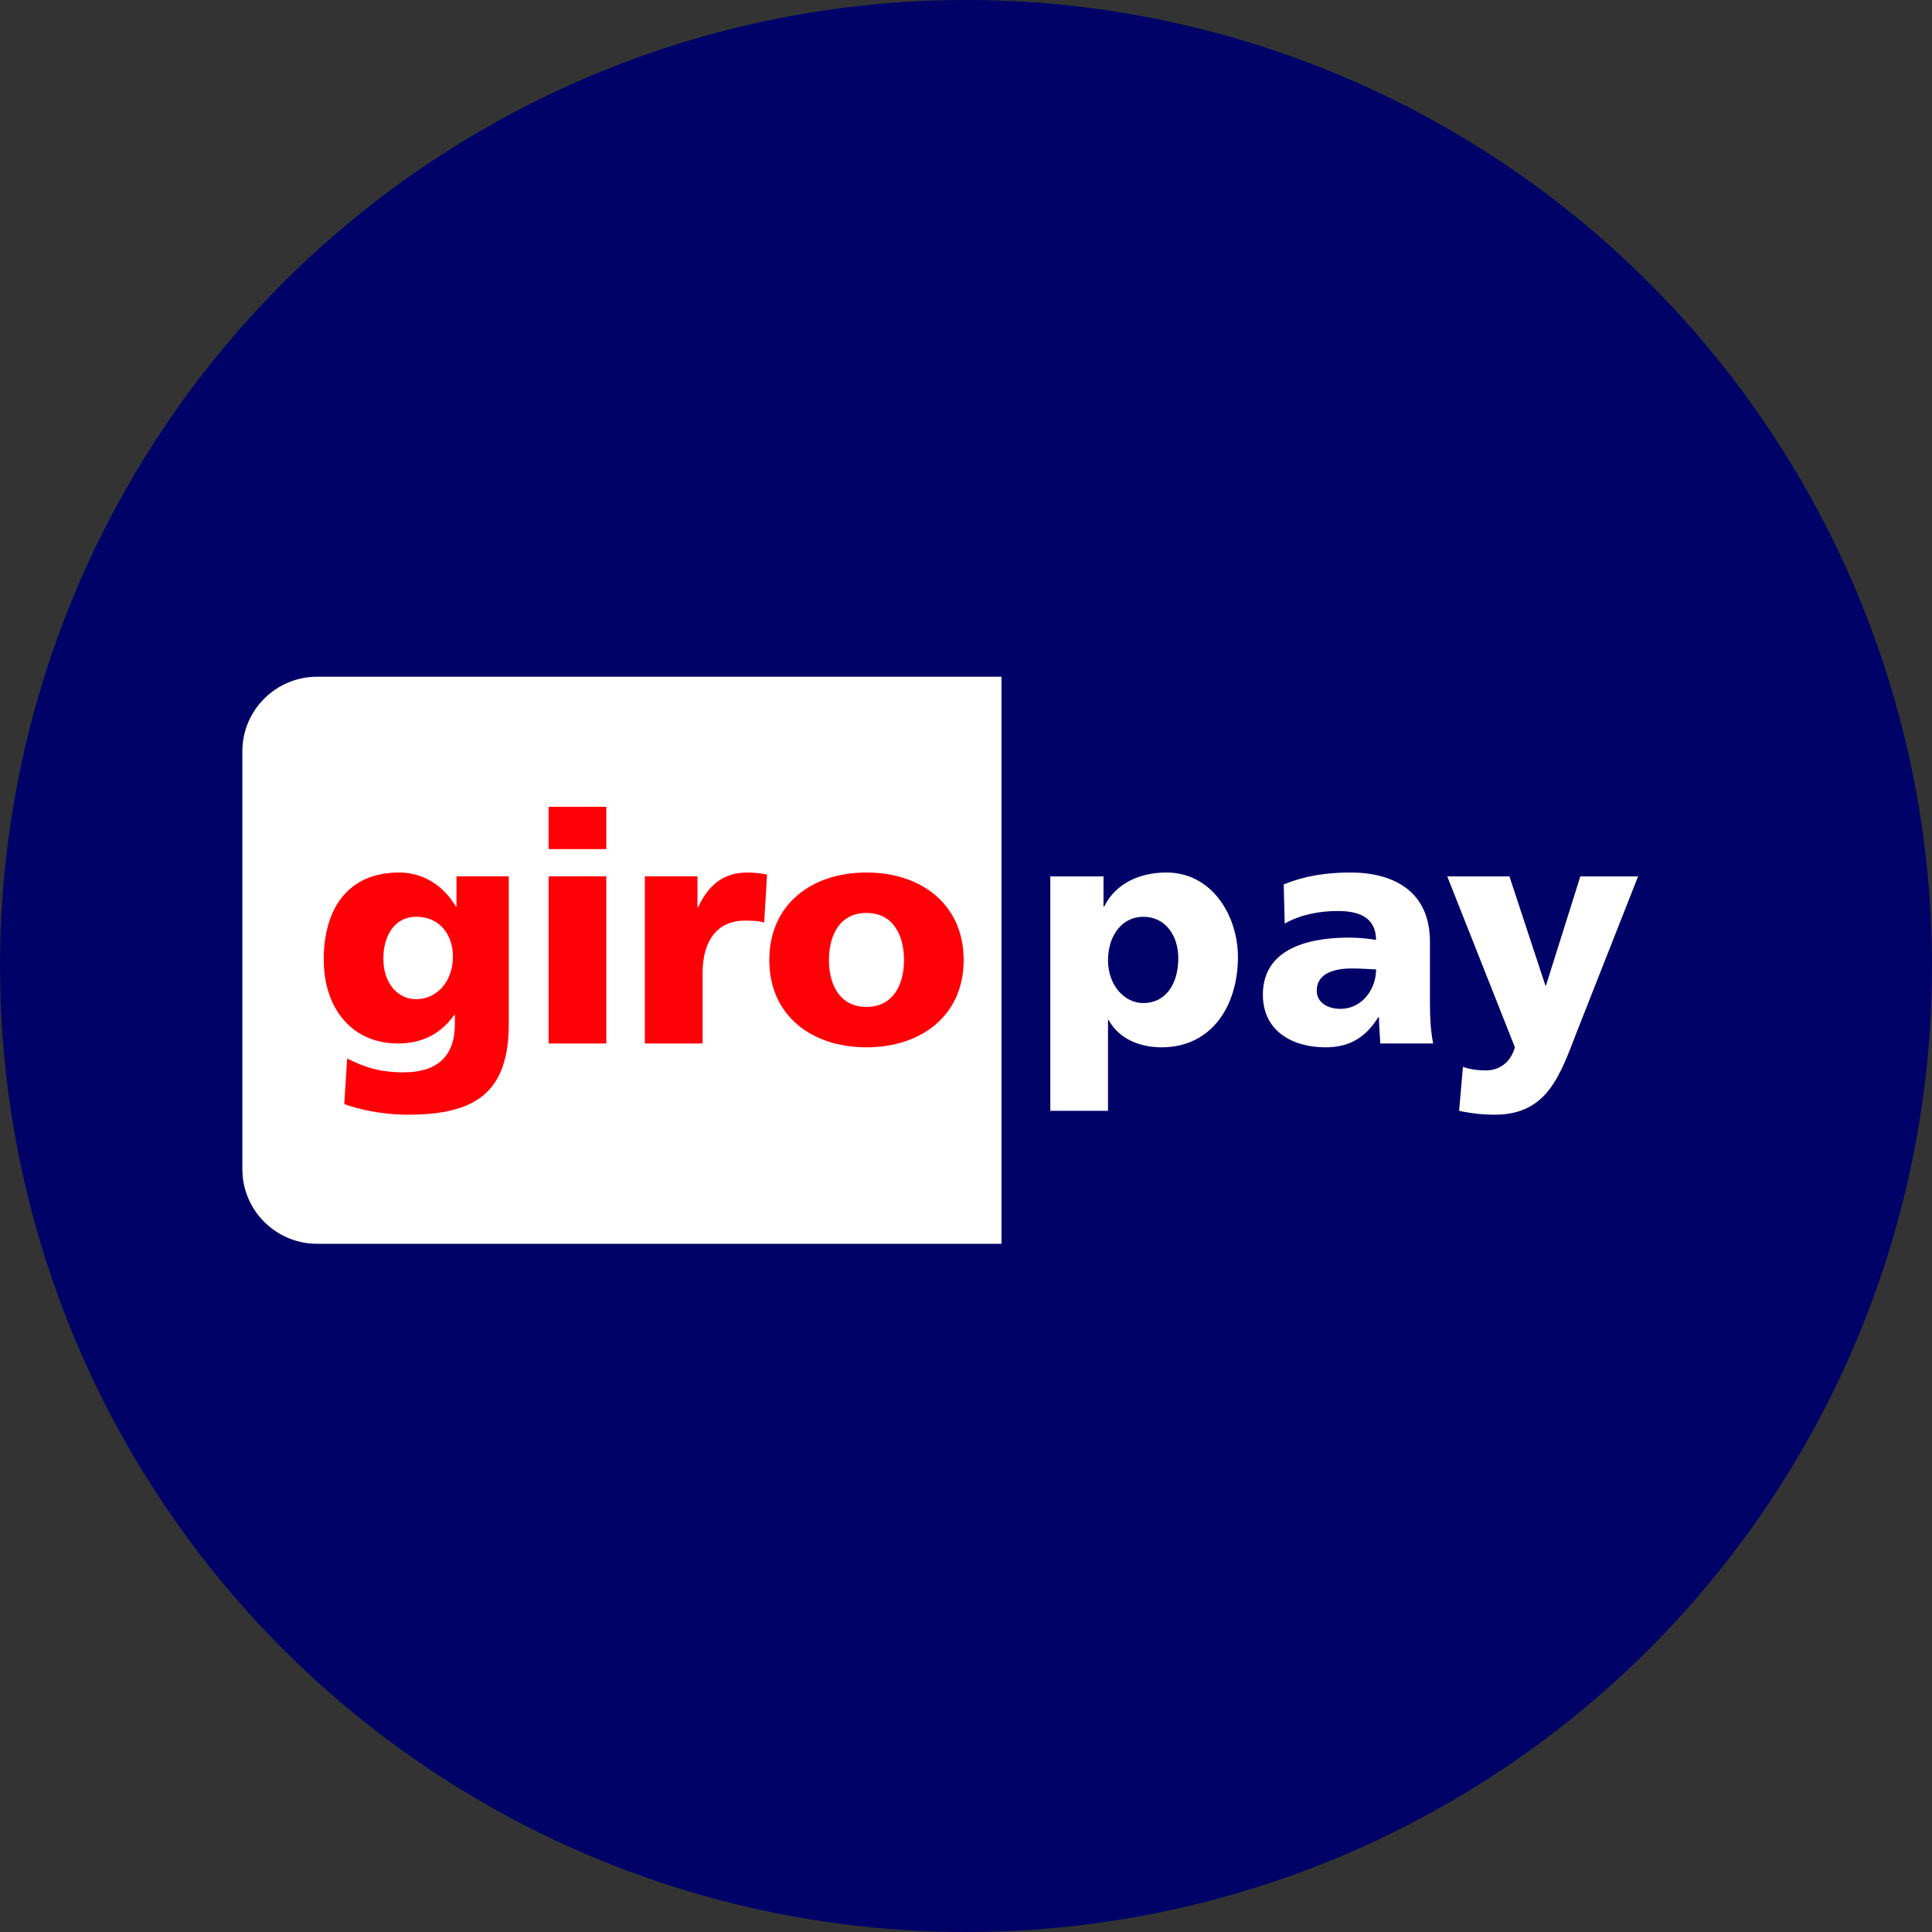
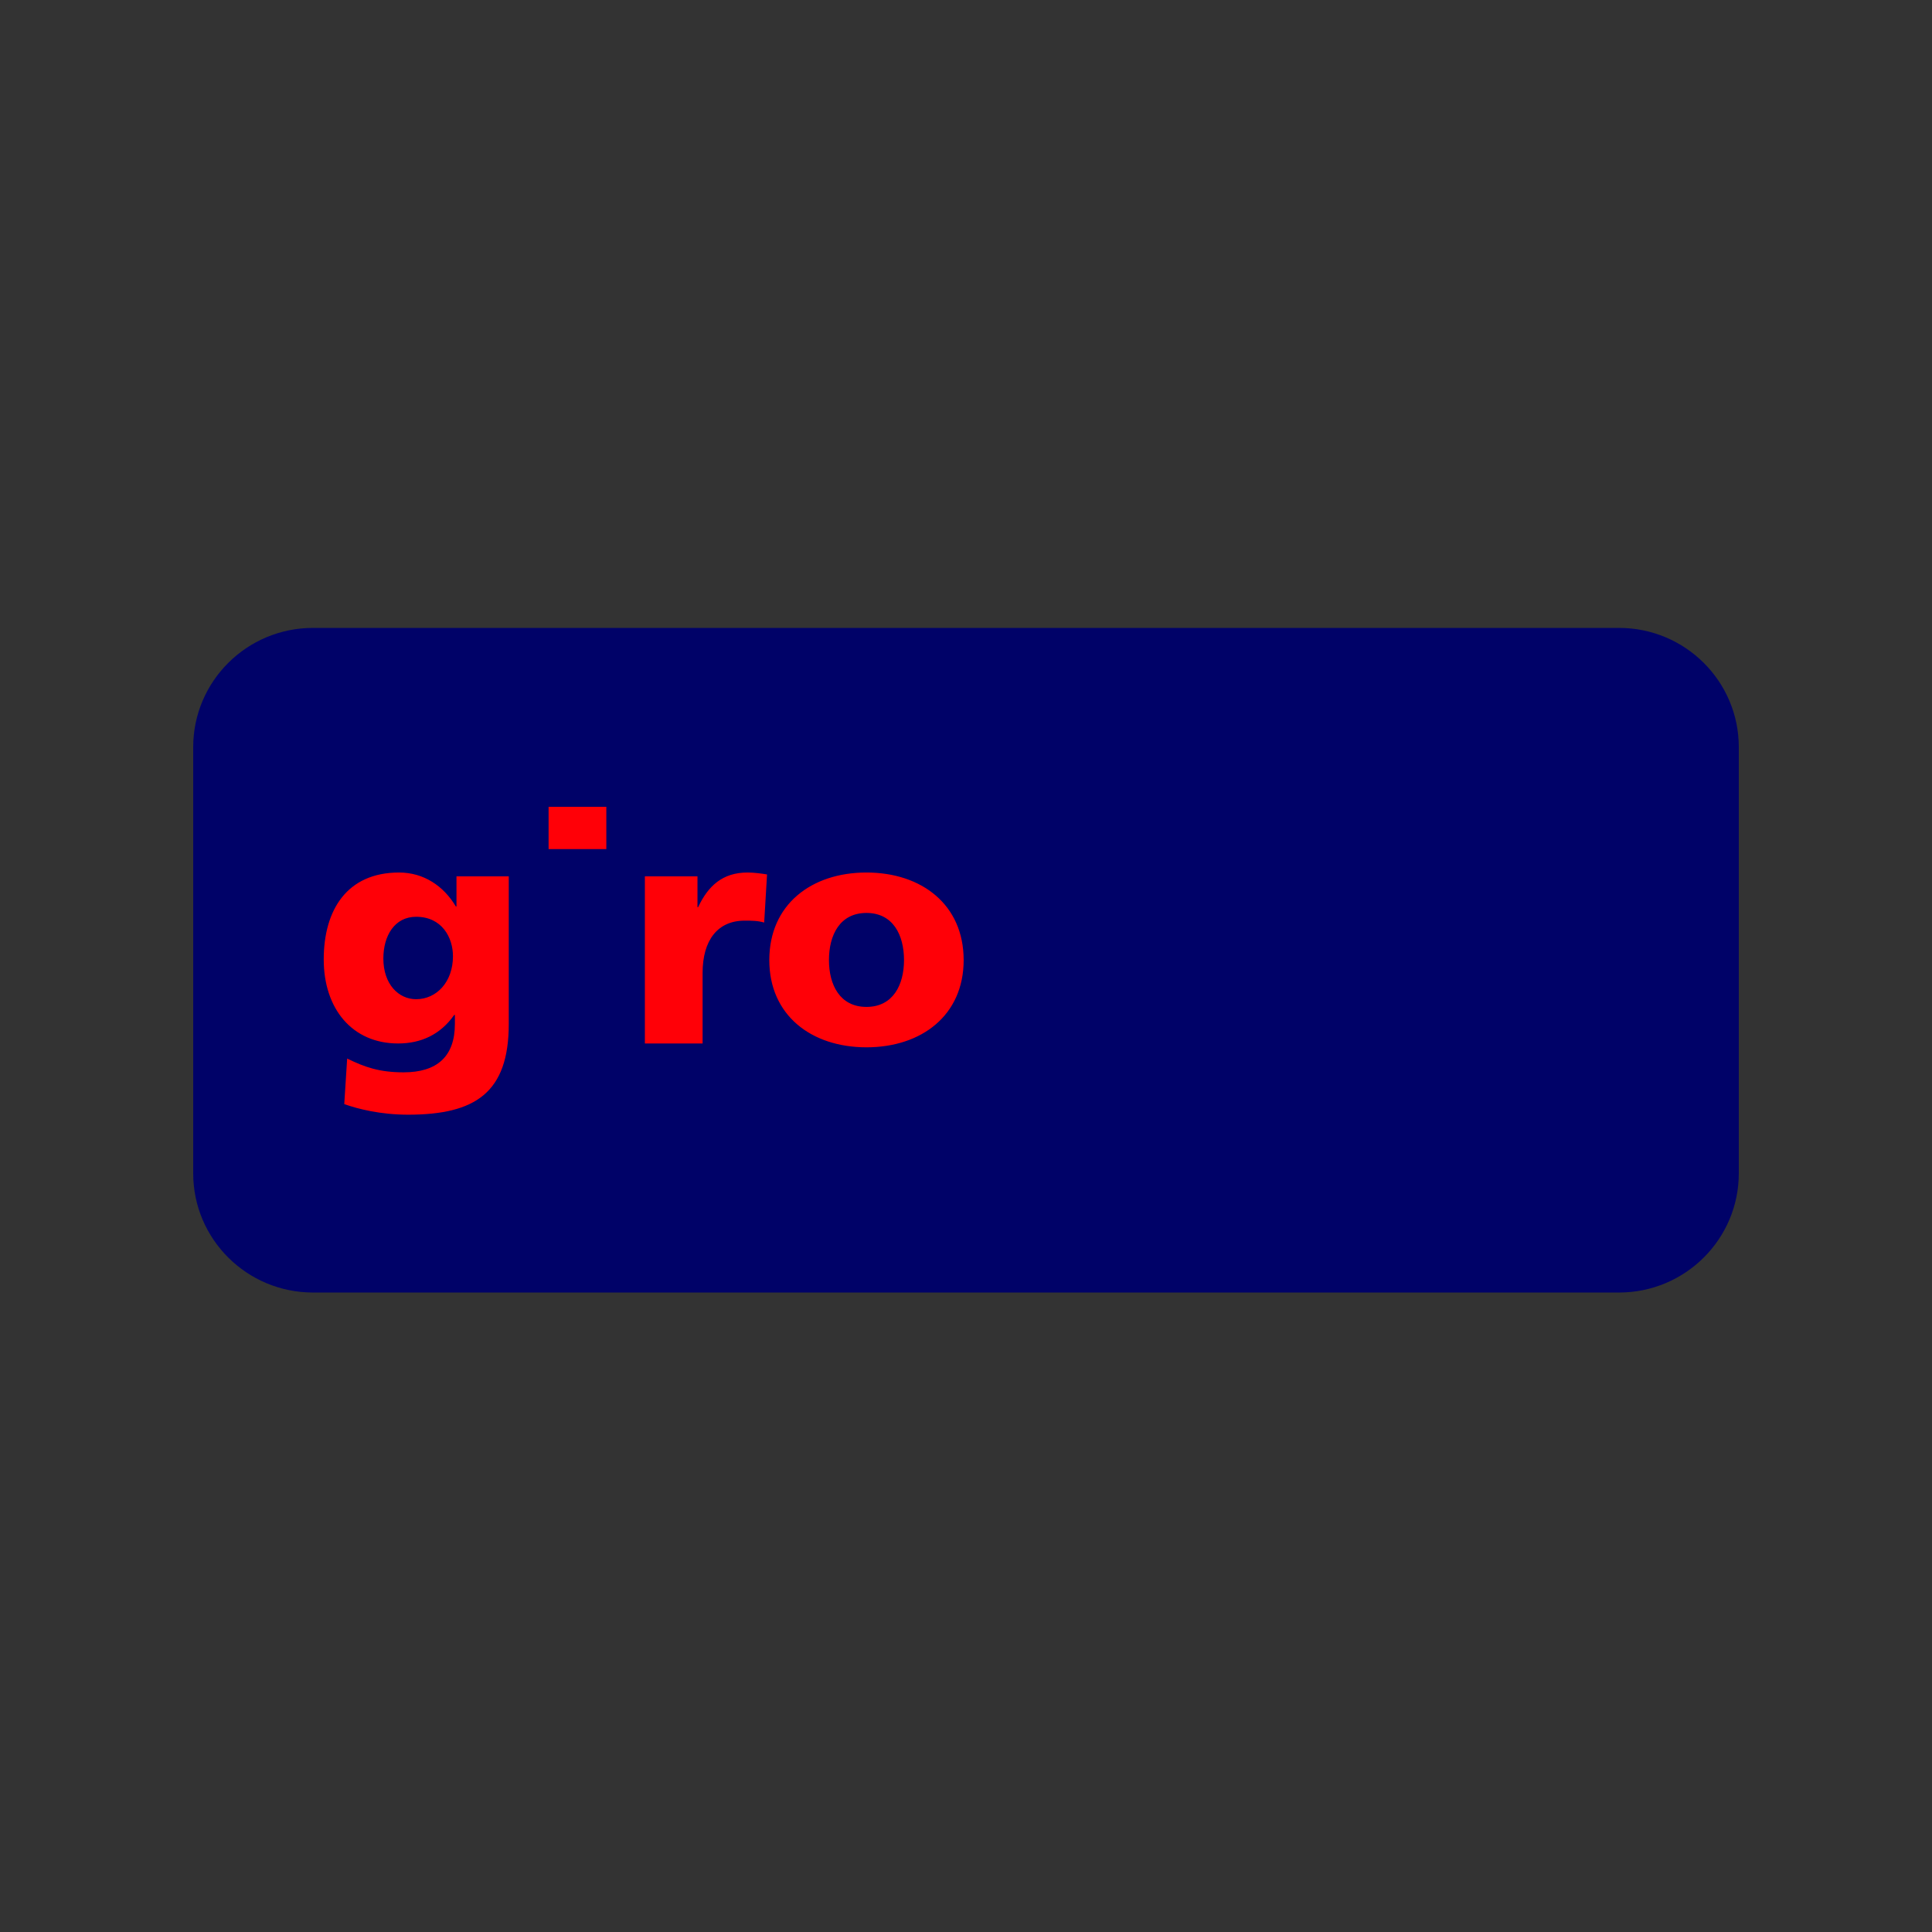
<svg xmlns="http://www.w3.org/2000/svg" width="80" height="80" viewBox="0 0 80 80" fill="none">
  <rect x="0" y="0" width="80" height="80" fill="#333333" stroke="none" />
-   <circle cx="40" cy="40" r="40" fill="#000268" />
  <path fill-rule="evenodd" clip-rule="evenodd" d="M8 30.938C8 28.211 10.222 26 12.962 26H67.038C69.779 26 72 28.211 72 30.938V48.584C72 51.31 69.779 53.521 67.038 53.521H12.962C10.222 53.521 8 51.31 8 48.584V30.938Z" fill="#000268" />
-   <path fill-rule="evenodd" clip-rule="evenodd" d="M10.036 31.107V48.417C10.036 50.121 11.425 51.503 13.138 51.503H41.469V28.021H13.138C11.425 28.021 10.036 29.403 10.036 31.107ZM48.79 39.676C48.79 40.778 48.245 41.535 47.342 41.535C46.545 41.535 45.88 40.778 45.88 39.769C45.88 38.733 46.465 37.962 47.342 37.962C48.273 37.962 48.79 38.759 48.79 39.676ZM43.491 45.997H45.88V42.238H45.907C46.36 43.062 47.263 43.367 48.1 43.367C50.158 43.367 51.26 41.668 51.26 39.622C51.26 37.95 50.211 36.129 48.298 36.129C47.21 36.129 46.201 36.568 45.721 37.538H45.694V36.29H43.491V45.997ZM54.523 41.017C54.523 40.353 55.16 40.102 55.971 40.102C56.33 40.102 56.675 40.127 56.981 40.141C56.981 40.951 56.41 41.774 55.506 41.774C54.948 41.774 54.523 41.496 54.523 41.017ZM59.343 43.208C59.238 42.664 59.211 42.119 59.211 41.575V38.998C59.211 36.887 57.685 36.129 55.918 36.129C54.896 36.129 54.006 36.275 53.156 36.621L53.197 38.242C53.858 37.87 54.63 37.723 55.4 37.723C56.262 37.723 56.966 37.976 56.981 38.919C56.675 38.866 56.249 38.825 55.864 38.825C54.591 38.825 52.293 39.078 52.293 41.189C52.293 42.691 53.514 43.367 54.882 43.367C55.864 43.367 56.529 42.983 57.073 42.119H57.1C57.1 42.478 57.139 42.835 57.154 43.208H59.343ZM60.419 45.997C60.91 46.103 61.401 46.157 61.906 46.157C64.097 46.157 64.614 44.47 65.292 42.73L67.829 36.29H65.438L64.017 40.804H63.99L62.503 36.29H59.928L62.729 43.367C62.556 43.978 62.105 44.324 61.52 44.324C61.187 44.324 60.897 44.283 60.577 44.178L60.419 45.997Z" fill="white" />
-   <path fill-rule="evenodd" clip-rule="evenodd" d="M15.874 39.689C15.874 38.746 16.34 37.962 17.23 37.962C18.305 37.962 18.756 38.825 18.756 39.595C18.756 40.658 18.079 41.375 17.23 41.375C16.513 41.375 15.874 40.765 15.874 39.689ZM21.067 36.289H18.902V37.537H18.877C18.371 36.687 17.547 36.129 16.525 36.129C14.375 36.129 13.405 37.671 13.405 39.729C13.405 41.774 14.587 43.208 16.484 43.208C17.442 43.208 18.239 42.835 18.809 42.025H18.836V42.398C18.836 43.752 18.093 44.403 16.712 44.403C15.716 44.403 15.104 44.19 14.375 43.832L14.255 45.718C14.812 45.918 15.755 46.157 16.898 46.157C19.687 46.157 21.067 45.24 21.067 42.398V36.289ZM25.107 33.408H22.716V35.16H25.107V33.408ZM22.717 43.208H25.107V36.289H22.717V43.208ZM31.762 36.209C31.523 36.17 31.231 36.129 30.953 36.129C29.917 36.129 29.32 36.687 28.908 37.564H28.881V36.289H26.703V43.208H29.093V40.287C29.093 38.932 29.718 38.122 30.833 38.122C31.113 38.122 31.377 38.122 31.643 38.201L31.762 36.209ZM35.878 41.694C34.776 41.694 34.325 40.777 34.325 39.755C34.325 38.719 34.776 37.803 35.878 37.803C36.981 37.803 37.433 38.719 37.433 39.755C37.433 40.777 36.981 41.694 35.878 41.694ZM35.878 43.367C38.162 43.367 39.903 42.04 39.903 39.755C39.903 37.457 38.162 36.129 35.878 36.129C33.594 36.129 31.855 37.457 31.855 39.755C31.855 42.04 33.594 43.367 35.878 43.367Z" fill="#FF0007" />
+   <path fill-rule="evenodd" clip-rule="evenodd" d="M15.874 39.689C15.874 38.746 16.34 37.962 17.23 37.962C18.305 37.962 18.756 38.825 18.756 39.595C18.756 40.658 18.079 41.375 17.23 41.375C16.513 41.375 15.874 40.765 15.874 39.689ZM21.067 36.289H18.902V37.537H18.877C18.371 36.687 17.547 36.129 16.525 36.129C14.375 36.129 13.405 37.671 13.405 39.729C13.405 41.774 14.587 43.208 16.484 43.208C17.442 43.208 18.239 42.835 18.809 42.025H18.836V42.398C18.836 43.752 18.093 44.403 16.712 44.403C15.716 44.403 15.104 44.19 14.375 43.832L14.255 45.718C14.812 45.918 15.755 46.157 16.898 46.157C19.687 46.157 21.067 45.24 21.067 42.398V36.289ZM25.107 33.408H22.716V35.16H25.107V33.408ZM22.717 43.208V36.289H22.717V43.208ZM31.762 36.209C31.523 36.17 31.231 36.129 30.953 36.129C29.917 36.129 29.32 36.687 28.908 37.564H28.881V36.289H26.703V43.208H29.093V40.287C29.093 38.932 29.718 38.122 30.833 38.122C31.113 38.122 31.377 38.122 31.643 38.201L31.762 36.209ZM35.878 41.694C34.776 41.694 34.325 40.777 34.325 39.755C34.325 38.719 34.776 37.803 35.878 37.803C36.981 37.803 37.433 38.719 37.433 39.755C37.433 40.777 36.981 41.694 35.878 41.694ZM35.878 43.367C38.162 43.367 39.903 42.04 39.903 39.755C39.903 37.457 38.162 36.129 35.878 36.129C33.594 36.129 31.855 37.457 31.855 39.755C31.855 42.04 33.594 43.367 35.878 43.367Z" fill="#FF0007" />
</svg>